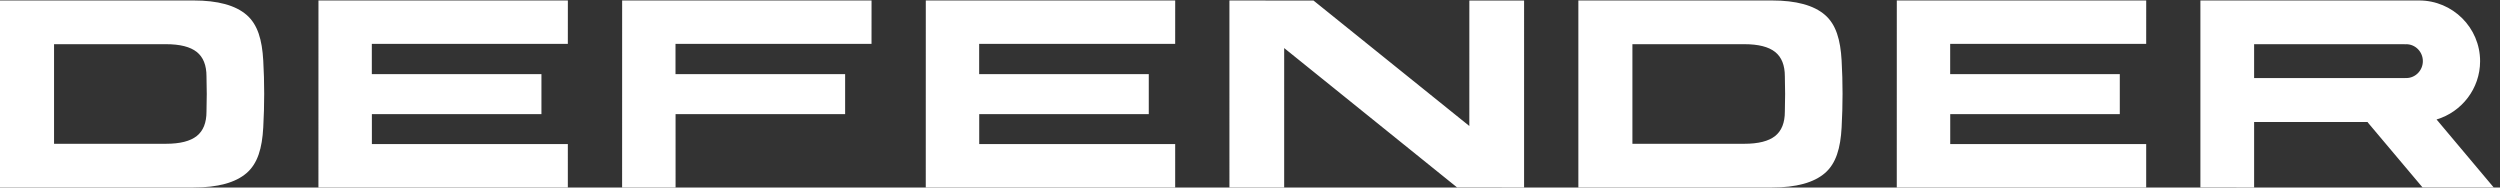
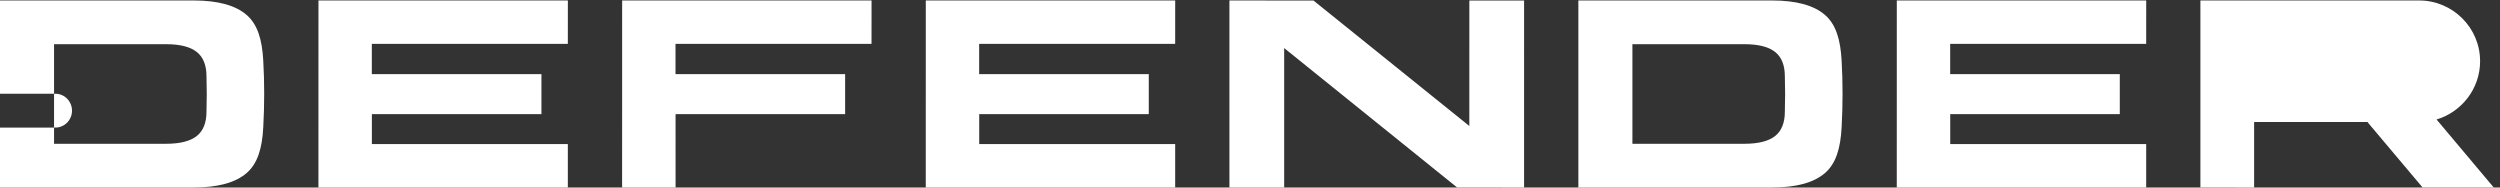
<svg xmlns="http://www.w3.org/2000/svg" xmlns:ns1="http://sodipodi.sourceforge.net/DTD/sodipodi-0.dtd" xmlns:ns2="http://www.inkscape.org/namespaces/inkscape" version="1.1" id="svg1" width="1704.853" height="127.867" viewBox="0 0 1704.853 127.867" ns1:docname="logo-defender-white.eps">
  <rect x="0" y="0" width="1704.853" height="127.867" fill="#333333" stroke="none" />
  <defs id="defs1" />
  <ns1:namedview id="namedview1" pagecolor="#ffffff" bordercolor="#000000" borderopacity="0.25" ns2:showpageshadow="2" ns2:pageopacity="0.0" ns2:pagecheckerboard="0" ns2:deskcolor="#d1d1d1">
    <ns2:page x="0" y="0" ns2:label="1" id="page1" width="1704.853" height="127.867" margin="0" bleed="0" />
  </ns1:namedview>
  <g id="g1" ns2:groupmode="layer" ns2:label="1">
    <g id="group-R5">
-       <path id="path2" d="M 7471.44,0.066 6584.45,714.93 6584.43,0 h -280.68 l -0.07,959.016 431.16,-0.426 798.94,-643.16 0.1,643.308 h 280.67 V 0 Z M 9442.66,307.961 C 9436.9,201.289 9414.13,123.203 9357.18,74.016 9300.17,24.73 9209.58,0 9085.49,0 h -992.62 v 478.582 1.844 478.59 h 992.62 c 124.09,0 214.68,-24.727 271.69,-74.012 56.95,-49.18 79.5,-127.277 85.48,-233.945 6.39,-114.442 6.39,-224.426 0,-343.098 z M 8369.98,480.426 V 224.18 c 191.26,0 382.55,0 573.81,0 71.97,0 124.62,13.347 157.95,39.867 33.31,26.492 49.86,68.215 49.86,124.891 0.75,29.875 1.31,59.761 1.39,89.644 0,0.141 0,0.289 0,0.43 0,0.336 0,0.656 0,0.992 0,0.144 0,0.277 0,0.422 -0.07,29.887 -0.64,59.773 -1.39,89.644 0,56.707 -16.55,98.395 -49.86,124.903 -33.33,26.519 -85.98,39.867 -157.95,39.867 -191.26,0 -382.55,0 -573.81,0 V 480.426 Z M 1349.79,307.961 C 1344.03,201.289 1321.26,123.203 1264.31,74.016 1207.3,24.73 1116.71,0 992.625,0 H 0 v 478.582 1.844 478.59 h 992.625 c 124.085,0 214.675,-24.727 271.685,-74.012 56.95,-49.18 79.51,-127.277 85.48,-233.945 6.4,-114.442 6.4,-224.426 0,-343.098 z M 277.113,480.426 V 224.18 c 191.258,0 382.551,0 573.817,0 71.957,0 124.621,13.347 157.94,39.867 33.32,26.492 49.86,68.215 49.86,124.891 0.75,29.875 1.3,59.761 1.39,89.644 0,0.141 0,0.289 0,0.43 0,0.336 0,0.656 0,0.992 0,0.144 0,0.277 0,0.422 -0.07,29.887 -0.64,59.773 -1.39,89.644 0,56.707 -16.54,98.395 -49.86,124.903 -33.319,26.519 -85.983,39.867 -157.94,39.867 -191.266,0 -382.559,0 -573.817,0 V 480.426 Z M 12330.8,734.359 c 2.3,0.18 4.7,0.309 7.1,0.309 46.8,0 85,-38.957 85,-86.699 0,-47.731 -38.2,-86.696 -85,-86.696 -1.3,0 -2.6,0.032 -3.9,0.094 -0.9,-0.094 -1.9,-0.144 -2.8,-0.242 h -773.5 v 173.543 h 771.6 c 0.5,-0.09 1,-0.211 1.5,-0.309 z M 11282.3,0.059 11557.7,0 v 335.805 h 582.5 v -1.797 L 12421.6,0.059 h 364.8 L 12493.2,348.785 c 128.8,38.528 223.2,158.024 223.2,298.84 0,171.785 -140.4,311.391 -312.6,311.391 -373.8,0 -747.7,0 -1121.5,0 V 0.059 Z M 3189.78,0 h 274.13 l -0.04,376.215 h 869.4 V 581.391 H 3463.58 V 736.355 H 4468.6 l 0.15,222.661 H 3189.94 L 3189.78,0 Z m 6535.7,0 H 11004.3 V 222.855 H 9999.56 v 153.36 H 10869 v 205.176 h -869.72 v 154.964 h 1005.02 l 0.1,222.661 H 9725.64 L 9725.48,0 Z M 4746.74,0 h 1278.81 l 0.03,222.855 H 5020.82 v 153.36 h 869.4 v 205.176 h -869.69 v 154.964 h 1005.02 l 0.14,222.661 H 4746.9 L 4746.74,0 Z M 1632.69,0 h 1278.82 l 0.02,222.855 H 1906.77 v 153.36 h 869.4 v 205.176 h -869.68 v 154.964 h 1005.02 l 0.14,222.661 H 1632.85 L 1632.69,0 v 0" style="fill:#ffffff;fill-opacity:1;fill-rule:evenodd;stroke:none" transform="matrix(0.133,0,0,-0.133,0,127.867)" />
+       <path id="path2" d="M 7471.44,0.066 6584.45,714.93 6584.43,0 h -280.68 l -0.07,959.016 431.16,-0.426 798.94,-643.16 0.1,643.308 h 280.67 V 0 Z M 9442.66,307.961 C 9436.9,201.289 9414.13,123.203 9357.18,74.016 9300.17,24.73 9209.58,0 9085.49,0 h -992.62 v 478.582 1.844 478.59 h 992.62 c 124.09,0 214.68,-24.727 271.69,-74.012 56.95,-49.18 79.5,-127.277 85.48,-233.945 6.39,-114.442 6.39,-224.426 0,-343.098 z M 8369.98,480.426 V 224.18 c 191.26,0 382.55,0 573.81,0 71.97,0 124.62,13.347 157.95,39.867 33.31,26.492 49.86,68.215 49.86,124.891 0.75,29.875 1.31,59.761 1.39,89.644 0,0.141 0,0.289 0,0.43 0,0.336 0,0.656 0,0.992 0,0.144 0,0.277 0,0.422 -0.07,29.887 -0.64,59.773 -1.39,89.644 0,56.707 -16.55,98.395 -49.86,124.903 -33.33,26.519 -85.98,39.867 -157.95,39.867 -191.26,0 -382.55,0 -573.81,0 V 480.426 Z M 1349.79,307.961 C 1344.03,201.289 1321.26,123.203 1264.31,74.016 1207.3,24.73 1116.71,0 992.625,0 H 0 v 478.582 1.844 478.59 h 992.625 c 124.085,0 214.675,-24.727 271.685,-74.012 56.95,-49.18 79.51,-127.277 85.48,-233.945 6.4,-114.442 6.4,-224.426 0,-343.098 z M 277.113,480.426 V 224.18 c 191.258,0 382.551,0 573.817,0 71.957,0 124.621,13.347 157.94,39.867 33.32,26.492 49.86,68.215 49.86,124.891 0.75,29.875 1.3,59.761 1.39,89.644 0,0.141 0,0.289 0,0.43 0,0.336 0,0.656 0,0.992 0,0.144 0,0.277 0,0.422 -0.07,29.887 -0.64,59.773 -1.39,89.644 0,56.707 -16.54,98.395 -49.86,124.903 -33.319,26.519 -85.983,39.867 -157.94,39.867 -191.266,0 -382.559,0 -573.817,0 V 480.426 Z c 2.3,0.18 4.7,0.309 7.1,0.309 46.8,0 85,-38.957 85,-86.699 0,-47.731 -38.2,-86.696 -85,-86.696 -1.3,0 -2.6,0.032 -3.9,0.094 -0.9,-0.094 -1.9,-0.144 -2.8,-0.242 h -773.5 v 173.543 h 771.6 c 0.5,-0.09 1,-0.211 1.5,-0.309 z M 11282.3,0.059 11557.7,0 v 335.805 h 582.5 v -1.797 L 12421.6,0.059 h 364.8 L 12493.2,348.785 c 128.8,38.528 223.2,158.024 223.2,298.84 0,171.785 -140.4,311.391 -312.6,311.391 -373.8,0 -747.7,0 -1121.5,0 V 0.059 Z M 3189.78,0 h 274.13 l -0.04,376.215 h 869.4 V 581.391 H 3463.58 V 736.355 H 4468.6 l 0.15,222.661 H 3189.94 L 3189.78,0 Z m 6535.7,0 H 11004.3 V 222.855 H 9999.56 v 153.36 H 10869 v 205.176 h -869.72 v 154.964 h 1005.02 l 0.1,222.661 H 9725.64 L 9725.48,0 Z M 4746.74,0 h 1278.81 l 0.03,222.855 H 5020.82 v 153.36 h 869.4 v 205.176 h -869.69 v 154.964 h 1005.02 l 0.14,222.661 H 4746.9 L 4746.74,0 Z M 1632.69,0 h 1278.82 l 0.02,222.855 H 1906.77 v 153.36 h 869.4 v 205.176 h -869.68 v 154.964 h 1005.02 l 0.14,222.661 H 1632.85 L 1632.69,0 v 0" style="fill:#ffffff;fill-opacity:1;fill-rule:evenodd;stroke:none" transform="matrix(0.133,0,0,-0.133,0,127.867)" />
    </g>
  </g>
</svg>